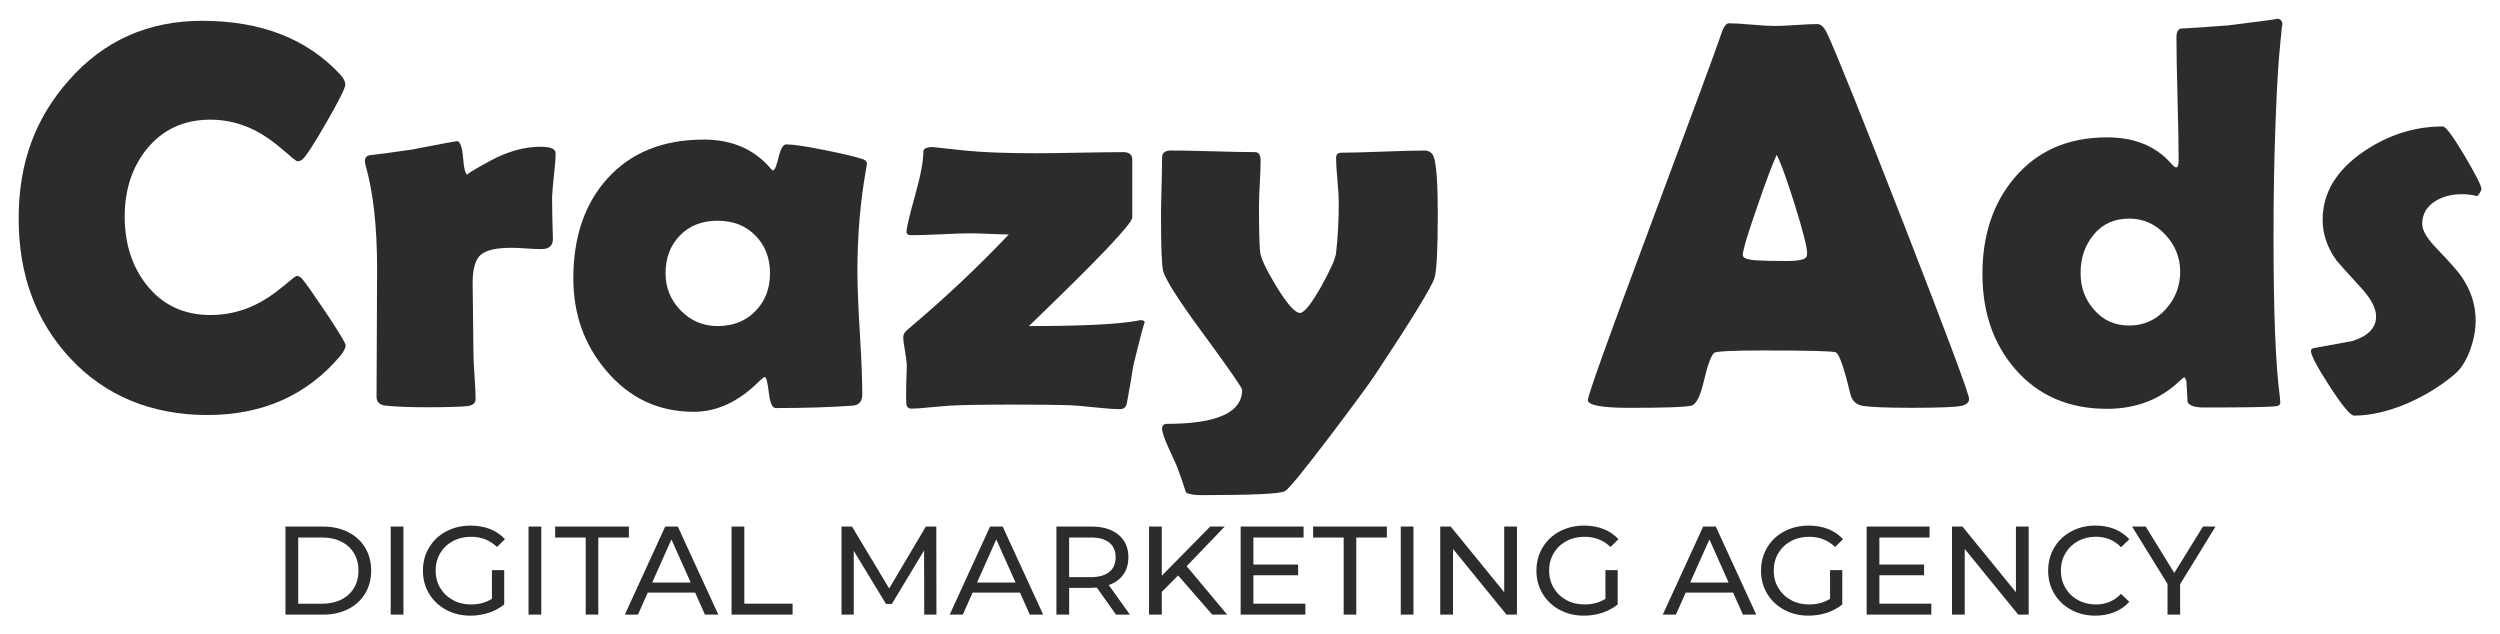
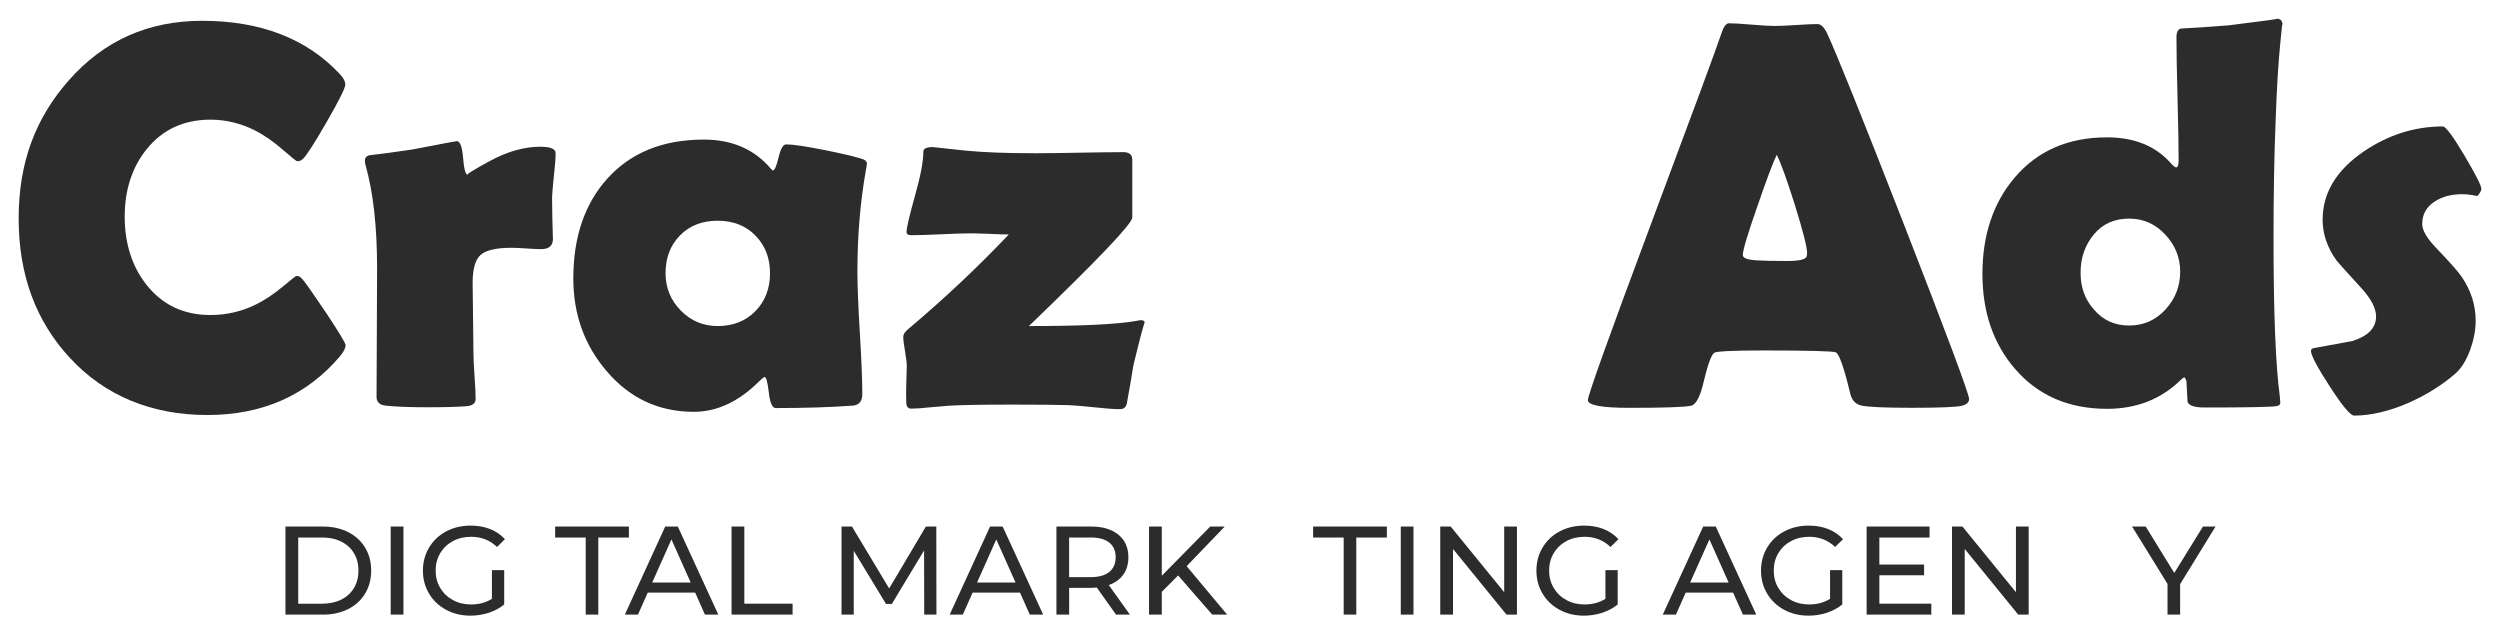
<svg xmlns="http://www.w3.org/2000/svg" viewBox="0 0 134.00 34.00" data-guides="{&quot;vertical&quot;:[],&quot;horizontal&quot;:[]}">
  <defs />
  <path fill="#2C2C2C" stroke="none" fill-opacity="1" stroke-width="1" stroke-opacity="1" alignment-baseline="baseline" baseline-shift="baseline" id="tSvg13280a45b6b" title="Path 63" d="M15.301 28.224C15.973 28.224 16.644 28.224 17.316 28.224C17.82 28.224 18.269 28.323 18.661 28.521C19.052 28.719 19.356 28.997 19.571 29.353C19.787 29.711 19.895 30.121 19.895 30.584C19.895 31.047 19.787 31.457 19.571 31.814C19.356 32.172 19.051 32.45 18.661 32.647C18.269 32.845 17.82 32.944 17.316 32.944C16.644 32.944 15.973 32.944 15.301 32.944C15.301 31.37 15.301 29.796 15.301 28.223C15.301 28.223 15.301 28.224 15.301 28.224ZM17.274 32.358C17.661 32.358 18.002 32.284 18.296 32.136C18.59 31.987 18.816 31.779 18.975 31.511C19.135 31.244 19.214 30.935 19.214 30.584C19.214 30.232 19.135 29.924 18.975 29.656C18.816 29.389 18.59 29.181 18.296 29.033C18.003 28.885 17.661 28.811 17.274 28.811C16.845 28.811 16.415 28.811 15.985 28.811C15.985 29.994 15.985 31.176 15.985 32.359C16.415 32.359 16.845 32.359 17.274 32.359C17.274 32.358 17.274 32.358 17.274 32.358Z" />
  <path fill="#2C2C2C" stroke="none" fill-opacity="1" stroke-width="1" stroke-opacity="1" alignment-baseline="baseline" baseline-shift="baseline" id="tSvg1490be95bd0" title="Path 64" d="M20.941 28.223C21.169 28.223 21.397 28.223 21.625 28.223C21.625 29.796 21.625 31.37 21.625 32.944C21.397 32.944 21.169 32.944 20.941 32.944C20.941 31.37 20.941 29.796 20.941 28.223Z" />
  <path fill="#2C2C2C" stroke="none" fill-opacity="1" stroke-width="1" stroke-opacity="1" alignment-baseline="baseline" baseline-shift="baseline" id="tSvgc00a033593" title="Path 65" d="M26.37 30.558C26.588 30.558 26.807 30.558 27.025 30.558C27.025 31.172 27.025 31.786 27.025 32.399C26.789 32.592 26.513 32.741 26.199 32.845C25.884 32.947 25.557 32.999 25.215 32.999C24.733 32.999 24.298 32.895 23.911 32.686C23.524 32.477 23.22 32.19 23 31.823C22.779 31.457 22.669 31.044 22.669 30.586C22.669 30.128 22.779 29.715 23 29.346C23.221 28.977 23.526 28.689 23.915 28.483C24.304 28.276 24.742 28.172 25.229 28.172C25.612 28.172 25.959 28.234 26.27 28.357C26.582 28.482 26.847 28.662 27.065 28.9C26.924 29.039 26.782 29.178 26.641 29.318C26.258 28.953 25.797 28.772 25.255 28.772C24.89 28.772 24.564 28.849 24.275 29.004C23.986 29.159 23.76 29.375 23.595 29.651C23.432 29.928 23.35 30.239 23.35 30.585C23.35 30.931 23.432 31.236 23.595 31.512C23.76 31.789 23.986 32.006 24.275 32.163C24.564 32.321 24.887 32.399 25.247 32.399C25.675 32.399 26.049 32.298 26.367 32.096C26.367 31.584 26.367 31.071 26.367 30.558C26.368 30.558 26.369 30.558 26.37 30.558Z" />
-   <path fill="#2C2C2C" stroke="none" fill-opacity="1" stroke-width="1" stroke-opacity="1" alignment-baseline="baseline" baseline-shift="baseline" id="tSvg653afb8195" title="Path 66" d="M28.329 28.223C28.557 28.223 28.785 28.223 29.012 28.223C29.012 29.796 29.012 31.37 29.012 32.944C28.785 32.944 28.557 32.944 28.329 32.944C28.329 31.37 28.329 29.796 28.329 28.223Z" />
  <path fill="#2C2C2C" stroke="none" fill-opacity="1" stroke-width="1" stroke-opacity="1" alignment-baseline="baseline" baseline-shift="baseline" id="tSvg14587887f0b" title="Path 67" d="M31.395 28.81C30.849 28.81 30.302 28.81 29.756 28.81C29.756 28.614 29.756 28.419 29.756 28.223C31.073 28.223 32.391 28.223 33.709 28.223C33.709 28.419 33.709 28.614 33.709 28.81C33.162 28.81 32.616 28.81 32.069 28.81C32.069 30.188 32.069 31.566 32.069 32.944C31.844 32.944 31.619 32.944 31.394 32.944C31.394 31.566 31.394 30.188 31.394 28.81C31.394 28.81 31.395 28.81 31.395 28.81Z" />
  <path fill="#2C2C2C" stroke="none" fill-opacity="1" stroke-width="1" stroke-opacity="1" alignment-baseline="baseline" baseline-shift="baseline" id="tSvg6e105a5eba" title="Path 68" d="M37.26 31.764C36.413 31.764 35.567 31.764 34.72 31.764C34.545 32.157 34.37 32.55 34.195 32.944C33.96 32.944 33.725 32.944 33.491 32.944C34.212 31.37 34.934 29.796 35.655 28.223C35.881 28.223 36.106 28.223 36.331 28.223C37.055 29.796 37.778 31.37 38.502 32.944C38.263 32.944 38.024 32.944 37.785 32.944C37.61 32.55 37.435 32.157 37.26 31.764ZM37.021 31.225C36.677 30.454 36.333 29.683 35.989 28.912C35.645 29.683 35.302 30.454 34.958 31.225C35.645 31.225 36.332 31.225 37.02 31.225C37.02 31.225 37.02 31.225 37.021 31.225Z" />
  <path fill="#2C2C2C" stroke="none" fill-opacity="1" stroke-width="1" stroke-opacity="1" alignment-baseline="baseline" baseline-shift="baseline" id="tSvg35b4e2930d" title="Path 69" d="M39.214 28.223C39.441 28.223 39.668 28.223 39.896 28.223C39.896 29.601 39.896 30.978 39.896 32.356C40.758 32.356 41.621 32.356 42.483 32.356C42.483 32.552 42.483 32.748 42.483 32.944C41.393 32.944 40.303 32.944 39.212 32.944C39.212 31.37 39.212 29.796 39.212 28.223C39.213 28.223 39.213 28.223 39.214 28.223Z" />
  <path fill="#2C2C2C" stroke="none" fill-opacity="1" stroke-width="1" stroke-opacity="1" alignment-baseline="baseline" baseline-shift="baseline" id="tSvg6404885496" title="Path 70" d="M49.538 32.944C49.535 31.797 49.533 30.651 49.531 29.504C48.955 30.459 48.379 31.415 47.803 32.37C47.698 32.37 47.593 32.37 47.489 32.37C46.913 31.422 46.337 30.473 45.761 29.524C45.761 30.664 45.761 31.804 45.761 32.944C45.542 32.944 45.324 32.944 45.105 32.944C45.105 31.37 45.105 29.796 45.105 28.223C45.292 28.223 45.479 28.223 45.666 28.223C46.33 29.329 46.995 30.435 47.659 31.541C48.315 30.435 48.971 29.329 49.626 28.223C49.813 28.223 50 28.223 50.186 28.223C50.188 29.796 50.191 31.37 50.193 32.944C49.974 32.944 49.756 32.944 49.538 32.944Z" />
  <path fill="#2C2C2C" stroke="none" fill-opacity="1" stroke-width="1" stroke-opacity="1" alignment-baseline="baseline" baseline-shift="baseline" id="tSvg8df01e2bf2" title="Path 71" d="M54.672 31.764C53.825 31.764 52.979 31.764 52.132 31.764C51.957 32.157 51.782 32.55 51.607 32.944C51.372 32.944 51.138 32.944 50.903 32.944C51.624 31.37 52.346 29.796 53.068 28.223C53.293 28.223 53.518 28.223 53.743 28.223C54.467 29.796 55.191 31.37 55.914 32.944C55.675 32.944 55.436 32.944 55.197 32.944C55.022 32.55 54.847 32.157 54.672 31.764ZM54.433 31.225C54.089 30.454 53.745 29.683 53.401 28.912C53.058 29.683 52.714 30.454 52.37 31.225C53.057 31.225 53.745 31.225 54.432 31.225C54.432 31.225 54.433 31.225 54.433 31.225Z" />
  <path fill="#2C2C2C" stroke="none" fill-opacity="1" stroke-width="1" stroke-opacity="1" alignment-baseline="baseline" baseline-shift="baseline" id="tSvg19625635190" title="Path 72" d="M59.819 32.944C59.476 32.46 59.133 31.977 58.789 31.494C58.662 31.502 58.562 31.508 58.489 31.508C58.095 31.508 57.701 31.508 57.307 31.508C57.307 31.986 57.307 32.465 57.307 32.944C57.079 32.944 56.852 32.944 56.624 32.944C56.624 31.37 56.624 29.796 56.624 28.223C57.246 28.223 57.867 28.223 58.489 28.223C59.108 28.223 59.595 28.369 59.949 28.662C60.304 28.955 60.482 29.356 60.482 29.868C60.482 30.232 60.391 30.542 60.209 30.798C60.026 31.055 59.767 31.241 59.43 31.358C59.808 31.886 60.185 32.414 60.563 32.943C60.315 32.943 60.067 32.943 59.819 32.943C59.819 32.943 59.819 32.943 59.819 32.944ZM59.457 30.657C59.684 30.474 59.799 30.21 59.799 29.868C59.799 29.527 59.684 29.264 59.457 29.083C59.23 28.901 58.9 28.81 58.467 28.81C58.08 28.81 57.693 28.81 57.305 28.81C57.305 29.518 57.305 30.226 57.305 30.934C57.693 30.934 58.08 30.934 58.467 30.934C58.9 30.934 59.228 30.841 59.457 30.657Z" />
  <path fill="#2C2C2C" stroke="none" fill-opacity="1" stroke-width="1" stroke-opacity="1" alignment-baseline="baseline" baseline-shift="baseline" id="tSvg10dd33ec367" title="Path 73" d="M63.145 30.846C62.854 31.139 62.563 31.431 62.272 31.723C62.272 32.13 62.272 32.537 62.272 32.944C62.044 32.944 61.816 32.944 61.588 32.944C61.588 31.37 61.588 29.796 61.588 28.223C61.816 28.223 62.044 28.223 62.272 28.223C62.272 29.102 62.272 29.98 62.272 30.859C63.137 29.98 64.002 29.102 64.867 28.223C65.126 28.223 65.386 28.223 65.645 28.223C64.965 28.931 64.284 29.639 63.604 30.347C64.328 31.212 65.051 32.077 65.775 32.943C65.509 32.943 65.242 32.943 64.976 32.943C64.366 32.243 63.757 31.544 63.147 30.845C63.146 30.846 63.146 30.846 63.145 30.846Z" />
-   <path fill="#2C2C2C" stroke="none" fill-opacity="1" stroke-width="1" stroke-opacity="1" alignment-baseline="baseline" baseline-shift="baseline" id="tSvg12b845b07ac" title="Path 74" d="M69.967 32.356C69.967 32.552 69.967 32.748 69.967 32.944C68.811 32.944 67.655 32.944 66.499 32.944C66.499 31.37 66.499 29.796 66.499 28.223C67.623 28.223 68.748 28.223 69.872 28.223C69.872 28.419 69.872 28.614 69.872 28.81C68.975 28.81 68.079 28.81 67.182 28.81C67.182 29.294 67.182 29.777 67.182 30.26C67.981 30.26 68.78 30.26 69.579 30.26C69.579 30.451 69.579 30.643 69.579 30.834C68.78 30.834 67.981 30.834 67.182 30.834C67.182 31.342 67.182 31.85 67.182 32.358C68.111 32.358 69.04 32.358 69.968 32.358C69.968 32.357 69.968 32.357 69.967 32.356Z" />
  <path fill="#2C2C2C" stroke="none" fill-opacity="1" stroke-width="1" stroke-opacity="1" alignment-baseline="baseline" baseline-shift="baseline" id="tSvgadc7a2c54b" title="Path 75" d="M72.022 28.81C71.476 28.81 70.929 28.81 70.383 28.81C70.383 28.614 70.383 28.419 70.383 28.223C71.7 28.223 73.018 28.223 74.336 28.223C74.336 28.419 74.336 28.614 74.336 28.81C73.789 28.81 73.243 28.81 72.697 28.81C72.697 30.188 72.697 31.566 72.697 32.944C72.471 32.944 72.246 32.944 72.021 32.944C72.021 31.566 72.021 30.188 72.021 28.81C72.021 28.81 72.022 28.81 72.022 28.81Z" />
  <path fill="#2C2C2C" stroke="none" fill-opacity="1" stroke-width="1" stroke-opacity="1" alignment-baseline="baseline" baseline-shift="baseline" id="tSvg45cc5e20db" title="Path 76" d="M75.081 28.223C75.308 28.223 75.536 28.223 75.763 28.223C75.763 29.796 75.763 31.37 75.763 32.944C75.536 32.944 75.308 32.944 75.081 32.944C75.081 31.37 75.081 29.796 75.081 28.223Z" />
  <path fill="#2C2C2C" stroke="none" fill-opacity="1" stroke-width="1" stroke-opacity="1" alignment-baseline="baseline" baseline-shift="baseline" id="tSvg16c4786b17a" title="Path 77" d="M81.308 28.223C81.308 29.796 81.308 31.37 81.308 32.944C81.121 32.944 80.935 32.944 80.748 32.944C79.792 31.77 78.837 30.597 77.881 29.424C77.881 30.597 77.881 31.77 77.881 32.944C77.653 32.944 77.425 32.944 77.197 32.944C77.197 31.37 77.197 29.796 77.197 28.223C77.384 28.223 77.571 28.223 77.757 28.223C78.713 29.396 79.669 30.569 80.625 31.742C80.625 30.569 80.625 29.396 80.625 28.223C80.853 28.223 81.08 28.223 81.308 28.223Z" />
  <path fill="#2C2C2C" stroke="none" fill-opacity="1" stroke-width="1" stroke-opacity="1" alignment-baseline="baseline" baseline-shift="baseline" id="tSvg16a173bd35b" title="Path 78" d="M86.053 30.558C86.272 30.558 86.49 30.558 86.708 30.558C86.708 31.172 86.708 31.786 86.708 32.399C86.472 32.592 86.196 32.741 85.882 32.845C85.567 32.947 85.24 32.999 84.898 32.999C84.416 32.999 83.981 32.895 83.594 32.686C83.208 32.477 82.903 32.19 82.683 31.823C82.463 31.457 82.352 31.044 82.352 30.586C82.352 30.128 82.463 29.715 82.683 29.346C82.904 28.977 83.209 28.689 83.598 28.483C83.987 28.276 84.425 28.172 84.912 28.172C85.295 28.172 85.642 28.234 85.953 28.357C86.265 28.482 86.53 28.662 86.748 28.9C86.607 29.039 86.466 29.178 86.324 29.318C85.941 28.953 85.48 28.772 84.938 28.772C84.573 28.772 84.247 28.849 83.958 29.004C83.669 29.159 83.443 29.375 83.278 29.651C83.115 29.928 83.033 30.239 83.033 30.585C83.033 30.931 83.115 31.236 83.278 31.512C83.443 31.789 83.669 32.006 83.958 32.163C84.247 32.321 84.571 32.399 84.93 32.399C85.358 32.399 85.732 32.298 86.051 32.096C86.051 31.584 86.051 31.071 86.051 30.558C86.051 30.558 86.052 30.558 86.053 30.558Z" />
  <path fill="#2C2C2C" stroke="none" fill-opacity="1" stroke-width="1" stroke-opacity="1" alignment-baseline="baseline" baseline-shift="baseline" id="tSvg8bd9941b6b" title="Path 79" d="M92.894 31.764C92.048 31.764 91.201 31.764 90.354 31.764C90.179 32.157 90.004 32.55 89.829 32.944C89.594 32.944 89.36 32.944 89.125 32.944C89.847 31.37 90.568 29.796 91.29 28.223C91.515 28.223 91.74 28.223 91.965 28.223C92.689 29.796 93.413 31.37 94.136 32.944C93.897 32.944 93.659 32.944 93.42 32.944C93.245 32.55 93.069 32.157 92.894 31.764ZM92.655 31.225C92.311 30.454 91.968 29.683 91.624 28.912C91.28 29.683 90.936 30.454 90.592 31.225C91.279 31.225 91.967 31.225 92.654 31.225C92.654 31.225 92.655 31.225 92.655 31.225Z" />
  <path fill="#2C2C2C" stroke="none" fill-opacity="1" stroke-width="1" stroke-opacity="1" alignment-baseline="baseline" baseline-shift="baseline" id="tSvg17e4ce88cf2" title="Path 80" d="M98.091 30.558C98.309 30.558 98.528 30.558 98.746 30.558C98.746 31.172 98.746 31.786 98.746 32.399C98.51 32.592 98.233 32.741 97.92 32.845C97.605 32.947 97.278 32.999 96.937 32.999C96.454 32.999 96.02 32.895 95.633 32.686C95.246 32.477 94.942 32.19 94.721 31.823C94.5 31.457 94.39 31.044 94.39 30.586C94.39 30.128 94.5 29.715 94.721 29.346C94.942 28.977 95.246 28.689 95.636 28.483C96.025 28.276 96.463 28.172 96.95 28.172C97.333 28.172 97.68 28.234 97.99 28.357C98.303 28.482 98.567 28.662 98.786 28.9C98.645 29.039 98.504 29.178 98.363 29.318C97.98 28.953 97.519 28.772 96.977 28.772C96.612 28.772 96.286 28.849 95.997 29.004C95.708 29.159 95.482 29.375 95.317 29.651C95.153 29.928 95.072 30.239 95.072 30.585C95.072 30.931 95.154 31.236 95.317 31.512C95.482 31.789 95.708 32.006 95.997 32.163C96.286 32.321 96.609 32.399 96.971 32.399C97.398 32.399 97.771 32.298 98.091 32.096C98.091 31.584 98.091 31.071 98.091 30.558Z" />
  <path fill="#2C2C2C" stroke="none" fill-opacity="1" stroke-width="1" stroke-opacity="1" alignment-baseline="baseline" baseline-shift="baseline" id="tSvg180ce2e8e10" title="Path 81" d="M103.519 32.356C103.519 32.552 103.519 32.748 103.519 32.944C102.363 32.944 101.207 32.944 100.051 32.944C100.051 31.37 100.051 29.796 100.051 28.223C101.175 28.223 102.3 28.223 103.424 28.223C103.424 28.419 103.424 28.614 103.424 28.81C102.527 28.81 101.631 28.81 100.734 28.81C100.734 29.294 100.734 29.777 100.734 30.26C101.533 30.26 102.332 30.26 103.131 30.26C103.131 30.451 103.131 30.643 103.131 30.834C102.332 30.834 101.533 30.834 100.734 30.834C100.734 31.342 100.734 31.85 100.734 32.358C101.663 32.358 102.592 32.358 103.521 32.358C103.52 32.357 103.52 32.357 103.519 32.356Z" />
  <path fill="#2C2C2C" stroke="none" fill-opacity="1" stroke-width="1" stroke-opacity="1" alignment-baseline="baseline" baseline-shift="baseline" id="tSvg133b782b625" title="Path 82" d="M108.737 28.223C108.737 29.796 108.737 31.37 108.737 32.944C108.55 32.944 108.363 32.944 108.176 32.944C107.22 31.77 106.265 30.597 105.309 29.424C105.309 30.597 105.309 31.77 105.309 32.944C105.082 32.944 104.854 32.944 104.627 32.944C104.627 31.37 104.627 29.796 104.627 28.223C104.814 28.223 105 28.223 105.187 28.223C106.143 29.396 107.098 30.569 108.054 31.742C108.054 30.569 108.054 29.396 108.054 28.223C108.282 28.223 108.509 28.223 108.737 28.223Z" />
-   <path fill="#2C2C2C" stroke="none" fill-opacity="1" stroke-width="1" stroke-opacity="1" alignment-baseline="baseline" baseline-shift="baseline" id="tSvgf30115321c" title="Path 83" d="M111.013 32.684C110.627 32.475 110.327 32.188 110.108 31.821C109.89 31.455 109.781 31.042 109.781 30.584C109.781 30.126 109.89 29.714 110.108 29.347C110.327 28.981 110.63 28.693 111.017 28.483C111.403 28.274 111.836 28.17 112.314 28.17C112.687 28.17 113.028 28.232 113.338 28.355C113.648 28.48 113.911 28.662 114.131 28.904C113.983 29.046 113.834 29.188 113.686 29.33C113.326 28.957 112.878 28.77 112.341 28.77C111.987 28.77 111.665 28.849 111.379 29.006C111.092 29.163 110.868 29.38 110.706 29.657C110.544 29.933 110.463 30.243 110.463 30.584C110.463 30.926 110.544 31.235 110.706 31.512C110.868 31.788 111.091 32.005 111.379 32.163C111.665 32.32 111.987 32.399 112.341 32.399C112.873 32.399 113.323 32.21 113.686 31.832C113.834 31.973 113.983 32.115 114.131 32.257C113.912 32.499 113.646 32.684 113.335 32.81C113.023 32.935 112.682 32.999 112.308 32.999C111.83 32.999 111.398 32.895 111.014 32.685C111.014 32.685 111.013 32.685 111.013 32.684Z" />
  <path fill="#2C2C2C" stroke="none" fill-opacity="1" stroke-width="1" stroke-opacity="1" alignment-baseline="baseline" baseline-shift="baseline" id="tSvg1426ab16c74" title="Path 84" d="M116.855 31.312C116.855 31.856 116.855 32.4 116.855 32.944C116.63 32.944 116.404 32.944 116.179 32.944C116.179 32.395 116.179 31.847 116.179 31.298C115.546 30.273 114.913 29.248 114.28 28.223C114.524 28.223 114.767 28.223 115.011 28.223C115.521 29.052 116.031 29.881 116.541 30.711C117.053 29.881 117.566 29.052 118.078 28.223C118.303 28.223 118.528 28.223 118.753 28.223C118.12 29.252 117.488 30.281 116.855 31.311C116.855 31.311 116.855 31.312 116.855 31.312Z" />
  <path fill="#2C2C2C" stroke="none" fill-opacity="1" stroke-width="1" stroke-opacity="1" alignment-baseline="baseline" baseline-shift="baseline" id="tSvg35a2f58b1b" title="Path 85" d="M18.526 18.496C18.526 18.65 18.424 18.851 18.221 19.099C16.436 21.196 14.066 22.245 11.109 22.245C8.152 22.245 5.63 21.226 3.749 19.186C1.917 17.213 1 14.723 1 11.716C1 8.709 1.897 6.335 3.69 4.304C5.561 2.178 7.942 1.115 10.831 1.115C13.972 1.115 16.435 2.068 18.218 3.973C18.413 4.184 18.509 4.37 18.509 4.533C18.509 4.715 18.172 5.391 17.498 6.559C16.824 7.727 16.4 8.384 16.225 8.527C16.148 8.604 16.051 8.642 15.934 8.642C15.885 8.642 15.643 8.45 15.207 8.067C14.684 7.607 14.17 7.249 13.665 6.989C12.899 6.606 12.104 6.414 11.28 6.414C9.855 6.414 8.715 6.941 7.862 7.994C7.076 8.972 6.684 10.178 6.684 11.613C6.684 13.049 7.077 14.289 7.862 15.277C8.715 16.349 9.855 16.885 11.28 16.885C12.124 16.885 12.923 16.703 13.679 16.339C14.174 16.1 14.678 15.764 15.192 15.334C15.618 14.97 15.857 14.788 15.904 14.788C16.001 14.788 16.099 14.84 16.195 14.946C16.35 15.118 16.773 15.717 17.461 16.741C18.168 17.804 18.522 18.388 18.522 18.494C18.524 18.494 18.525 18.495 18.526 18.496Z" />
  <path fill="#2C2C2C" stroke="none" fill-opacity="1" stroke-width="1" stroke-opacity="1" alignment-baseline="baseline" baseline-shift="baseline" id="tSvg7b7cb67ab4" title="Path 86" d="M29.639 12.793C29.639 13.167 29.43 13.353 29.014 13.353C28.83 13.353 28.561 13.341 28.206 13.317C27.852 13.293 27.588 13.282 27.414 13.282C26.609 13.282 26.061 13.406 25.77 13.656C25.479 13.905 25.333 14.408 25.333 15.164C25.333 15.576 25.341 16.201 25.355 17.038C25.369 17.875 25.377 18.501 25.377 18.912C25.377 19.191 25.396 19.605 25.435 20.156C25.474 20.707 25.493 21.115 25.493 21.384C25.493 21.614 25.333 21.742 25.012 21.772C24.547 21.81 23.835 21.829 22.875 21.829C21.915 21.829 21.217 21.8 20.664 21.742C20.344 21.704 20.183 21.547 20.183 21.268C20.183 20.502 20.188 19.355 20.198 17.827C20.206 16.3 20.212 15.153 20.212 14.386C20.212 12.136 20.003 10.283 19.587 8.828C19.567 8.742 19.557 8.67 19.557 8.613C19.557 8.469 19.629 8.374 19.775 8.325C20.308 8.268 21.089 8.162 22.116 8.01C23.648 7.713 24.438 7.564 24.487 7.564C24.66 7.564 24.773 7.866 24.822 8.469C24.87 9.072 24.957 9.374 25.083 9.374C24.948 9.374 25.345 9.123 26.276 8.619C27.206 8.117 28.103 7.865 28.966 7.865C29.509 7.865 29.781 7.979 29.781 8.21C29.781 8.487 29.751 8.88 29.693 9.387C29.635 9.932 29.6 10.326 29.591 10.565C29.591 10.844 29.596 11.211 29.605 11.671C29.625 12.236 29.635 12.61 29.635 12.792C29.636 12.792 29.638 12.793 29.639 12.793Z" />
  <path fill="#2C2C2C" stroke="none" fill-opacity="1" stroke-width="1" stroke-opacity="1" alignment-baseline="baseline" baseline-shift="baseline" id="tSvg1980e227946" title="Path 87" d="M45.957 14.561C45.957 15.297 46.001 16.394 46.088 17.85C46.176 19.306 46.219 20.397 46.219 21.125C46.219 21.508 46.049 21.714 45.711 21.742C44.508 21.829 43.131 21.872 41.58 21.872C41.396 21.872 41.272 21.597 41.209 21.046C41.146 20.495 41.071 20.215 40.983 20.205C40.906 20.244 40.803 20.325 40.678 20.45C39.592 21.531 38.428 22.073 37.188 22.073C35.296 22.073 33.731 21.337 32.49 19.862C31.317 18.482 30.73 16.836 30.73 14.921C30.73 12.709 31.336 10.928 32.548 9.578C33.808 8.18 35.535 7.481 37.725 7.481C39.248 7.481 40.45 8.007 41.333 9.061C41.371 9.109 41.405 9.132 41.434 9.132C41.522 9.132 41.621 8.899 41.732 8.435C41.843 7.97 41.977 7.739 42.133 7.739C42.491 7.739 43.175 7.839 44.182 8.04C45.142 8.232 45.83 8.394 46.248 8.529C46.393 8.586 46.466 8.663 46.466 8.759C46.466 8.797 46.451 8.898 46.422 9.061C46.111 10.794 45.957 12.628 45.957 14.562C45.957 14.561 45.957 14.561 45.957 14.561ZM41.273 14.647C41.273 13.833 41.014 13.161 40.495 12.629C39.976 12.097 39.301 11.831 38.466 11.831C37.631 11.831 36.958 12.095 36.444 12.621C35.93 13.148 35.674 13.822 35.674 14.647C35.674 15.423 35.946 16.089 36.488 16.644C37.031 17.198 37.69 17.477 38.466 17.477C39.29 17.477 39.964 17.211 40.487 16.679C41.01 16.147 41.273 15.47 41.273 14.647Z" />
  <path fill="#2C2C2C" stroke="none" fill-opacity="1" stroke-width="1" stroke-opacity="1" alignment-baseline="baseline" baseline-shift="baseline" id="tSvg12b9cff2f1f" title="Path 88" d="M60.049 21.931C59.719 21.931 59.254 21.898 58.653 21.831C58.003 21.763 57.542 21.725 57.272 21.716C56.642 21.697 55.638 21.687 54.261 21.687C52.671 21.687 51.546 21.706 50.886 21.744C50.75 21.754 50.411 21.782 49.868 21.831C49.442 21.879 49.098 21.902 48.836 21.902C48.662 21.902 48.575 21.782 48.575 21.543C48.565 21.304 48.565 20.983 48.575 20.581C48.594 20.113 48.604 19.796 48.604 19.633C48.604 19.451 48.572 19.184 48.509 18.829C48.446 18.475 48.415 18.217 48.415 18.052C48.415 17.928 48.487 17.804 48.633 17.678C50.611 16.013 52.423 14.308 54.072 12.566C53.85 12.566 53.511 12.557 53.055 12.536C52.599 12.517 52.255 12.507 52.023 12.507C51.673 12.507 51.143 12.524 50.43 12.558C49.718 12.591 49.187 12.607 48.838 12.607C48.673 12.607 48.59 12.55 48.59 12.436C48.59 12.216 48.741 11.572 49.041 10.504C49.341 9.437 49.492 8.644 49.492 8.127C49.492 7.964 49.661 7.883 50.001 7.883C50.031 7.883 50.607 7.945 51.731 8.07C52.662 8.165 53.923 8.214 55.513 8.214C56.036 8.214 56.819 8.204 57.862 8.184C58.904 8.165 59.687 8.155 60.21 8.155C60.53 8.155 60.69 8.289 60.69 8.557C60.69 9.591 60.69 10.625 60.69 11.659C60.69 11.985 58.843 13.925 55.148 17.477C57.999 17.477 59.937 17.382 60.965 17.19C61.053 17.171 61.116 17.16 61.155 17.16C61.29 17.16 61.358 17.213 61.358 17.318C61.358 17.166 61.155 17.921 60.748 19.587C60.679 20.047 60.563 20.727 60.398 21.627C60.35 21.828 60.234 21.928 60.049 21.928C60.049 21.929 60.049 21.93 60.049 21.931Z" />
-   <path fill="#2C2C2C" stroke="none" fill-opacity="1" stroke-width="1" stroke-opacity="1" alignment-baseline="baseline" baseline-shift="baseline" id="tSvg1574500b581" title="Path 89" d="M77.065 11.501C77.065 13.359 77.007 14.489 76.891 14.891C76.746 15.369 75.684 17.102 73.706 20.09C73.396 20.56 72.596 21.646 71.306 23.352C69.881 25.228 69.07 26.22 68.877 26.324C68.644 26.468 67.156 26.539 64.413 26.539C63.995 26.539 63.715 26.491 63.569 26.395C63.443 26.002 63.283 25.538 63.088 25.002C62.934 24.666 62.778 24.326 62.623 23.983C62.4 23.485 62.288 23.154 62.288 22.991C62.288 22.809 62.371 22.719 62.536 22.719C65.231 22.719 66.579 22.111 66.579 20.894C66.579 20.789 65.919 19.837 64.601 18.036C63.234 16.189 62.483 15.021 62.346 14.532C62.269 14.255 62.23 13.263 62.23 11.558C62.23 11.213 62.24 10.694 62.26 9.999C62.279 9.305 62.289 8.785 62.289 8.441C62.289 8.191 62.449 8.066 62.77 8.066C63.265 8.066 64.013 8.08 65.017 8.11C66.021 8.139 66.769 8.153 67.264 8.153C67.468 8.153 67.569 8.302 67.569 8.598C67.569 8.867 67.555 9.271 67.526 9.812C67.496 10.353 67.482 10.758 67.482 11.026C67.482 12.232 67.501 13.052 67.54 13.482C67.569 13.817 67.859 14.44 68.412 15.35C68.994 16.298 69.416 16.773 69.677 16.773C69.9 16.773 70.279 16.303 70.812 15.365C71.307 14.475 71.574 13.877 71.612 13.57C71.709 12.727 71.758 11.813 71.758 10.826C71.758 10.568 71.734 10.176 71.686 9.648C71.637 9.121 71.614 8.724 71.614 8.456C71.614 8.274 71.716 8.184 71.919 8.184C72.414 8.184 73.153 8.164 74.136 8.126C75.121 8.088 75.86 8.069 76.354 8.069C76.606 8.069 76.775 8.194 76.863 8.443C76.998 8.883 77.066 9.904 77.066 11.502C77.066 11.502 77.065 11.501 77.065 11.501Z" />
  <path fill="#2C2C2C" stroke="none" fill-opacity="1" stroke-width="1" stroke-opacity="1" alignment-baseline="baseline" baseline-shift="baseline" id="tSvg391365e03f" title="Path 90" d="M105.543 21.385C105.543 21.557 105.422 21.678 105.179 21.744C104.888 21.82 103.986 21.858 102.474 21.858C101.087 21.858 100.195 21.82 99.798 21.744C99.468 21.677 99.259 21.461 99.173 21.098C98.843 19.718 98.587 18.981 98.402 18.886C98.248 18.82 96.948 18.785 94.505 18.785C92.857 18.785 91.98 18.829 91.873 18.915C91.708 19.069 91.524 19.581 91.32 20.452C91.136 21.248 90.913 21.678 90.651 21.745C90.322 21.822 89.216 21.86 87.335 21.86C85.852 21.86 85.11 21.721 85.11 21.444C85.11 21.194 86.205 18.135 88.397 12.265C90.772 5.917 92.061 2.426 92.266 1.794C92.382 1.43 92.518 1.248 92.673 1.248C92.934 1.248 93.339 1.272 93.886 1.319C94.434 1.368 94.844 1.391 95.116 1.391C95.388 1.391 95.762 1.374 96.271 1.341C96.78 1.308 97.16 1.29 97.413 1.29C97.597 1.29 97.766 1.448 97.922 1.765C98.397 2.77 99.784 6.218 102.082 12.107C104.39 18.035 105.544 21.128 105.544 21.386C105.544 21.386 105.543 21.386 105.543 21.385ZM95.232 8.3C95.028 8.721 94.684 9.636 94.2 11.044C93.677 12.537 93.414 13.414 93.414 13.673C93.414 13.844 93.705 13.941 94.286 13.96C94.586 13.979 95.081 13.989 95.769 13.989C96.409 13.989 96.762 13.913 96.831 13.759C96.85 13.711 96.86 13.645 96.86 13.558C96.86 13.242 96.637 12.371 96.192 10.943C95.755 9.564 95.435 8.683 95.232 8.3Z" />
  <path fill="#2C2C2C" stroke="none" fill-opacity="1" stroke-width="1" stroke-opacity="1" alignment-baseline="baseline" baseline-shift="baseline" id="tSvg23acb12d87" title="Path 91" d="M122.34 1.36C122.34 1.15 122.301 1.466 122.224 2.308C122.117 3.371 122.035 4.731 121.977 6.388C121.899 8.265 121.861 10.4 121.861 12.793C121.861 16.748 121.973 19.564 122.196 21.239C122.215 21.421 122.225 21.535 122.225 21.584C122.225 21.689 122.153 21.752 122.008 21.771C121.658 21.819 120.374 21.842 118.154 21.842C117.631 21.842 117.329 21.741 117.252 21.54C117.233 21.177 117.213 20.812 117.194 20.449C117.184 20.372 117.145 20.296 117.078 20.218C117.02 20.247 116.947 20.305 116.86 20.39C115.813 21.405 114.504 21.913 112.933 21.913C110.887 21.913 109.248 21.204 108.018 19.787C106.844 18.437 106.258 16.733 106.258 14.674C106.258 12.615 106.834 10.867 107.988 9.517C109.21 8.08 110.858 7.362 112.933 7.362C114.397 7.362 115.537 7.822 116.351 8.742C116.487 8.895 116.585 8.972 116.643 8.972C116.73 8.972 116.774 8.847 116.774 8.598C116.774 7.861 116.755 6.759 116.716 5.295C116.677 3.83 116.658 2.733 116.658 2.005C116.658 1.728 116.735 1.57 116.891 1.531C117.511 1.501 118.365 1.444 119.451 1.359C121.39 1.12 122.249 1 122.026 1C122.239 1 122.345 1.12 122.345 1.359C122.343 1.359 122.342 1.36 122.34 1.36ZM116.857 14.561C116.857 13.804 116.59 13.141 116.056 12.572C115.523 12.002 114.879 11.717 114.123 11.717C113.328 11.717 112.695 12.002 112.225 12.572C111.754 13.142 111.519 13.824 111.519 14.618C111.519 15.412 111.756 16.05 112.231 16.587C112.716 17.162 113.346 17.448 114.123 17.448C114.899 17.448 115.547 17.16 116.072 16.587C116.595 16.012 116.858 15.337 116.858 14.561C116.858 14.561 116.857 14.561 116.857 14.561Z" />
  <path fill="#2C2C2C" stroke="none" fill-opacity="1" stroke-width="1" stroke-opacity="1" alignment-baseline="baseline" baseline-shift="baseline" id="tSvg143dc28306b" title="Path 92" d="M133.001 10.123C133.001 10.219 132.929 10.348 132.784 10.511C132.512 10.445 132.241 10.41 131.969 10.41C131.397 10.41 130.917 10.535 130.529 10.784C130.064 11.072 129.831 11.479 129.831 12.006C129.831 12.342 130.078 12.767 130.573 13.285C131.319 14.061 131.78 14.583 131.954 14.85C132.449 15.578 132.696 16.358 132.696 17.191C132.696 17.68 132.599 18.197 132.405 18.742C132.182 19.346 131.901 19.786 131.561 20.065C130.843 20.678 130.005 21.195 129.045 21.616C128.008 22.056 127.053 22.276 126.179 22.276C125.985 22.276 125.552 21.757 124.878 20.717C124.204 19.678 123.868 19.044 123.868 18.814C123.868 18.727 123.921 18.675 124.028 18.656C124.707 18.531 125.39 18.408 126.079 18.282C126.932 18.015 127.358 17.573 127.358 16.961C127.358 16.54 127.111 16.051 126.616 15.496C125.734 14.529 125.272 14.017 125.235 13.959C124.74 13.27 124.493 12.542 124.493 11.776C124.493 10.339 125.23 9.119 126.704 8.113C128.022 7.223 129.433 6.777 130.936 6.777C131.091 6.777 131.475 7.293 132.085 8.321C132.696 9.35 133.001 9.951 133.001 10.124C133.001 10.124 133.001 10.123 133.001 10.123Z" />
</svg>